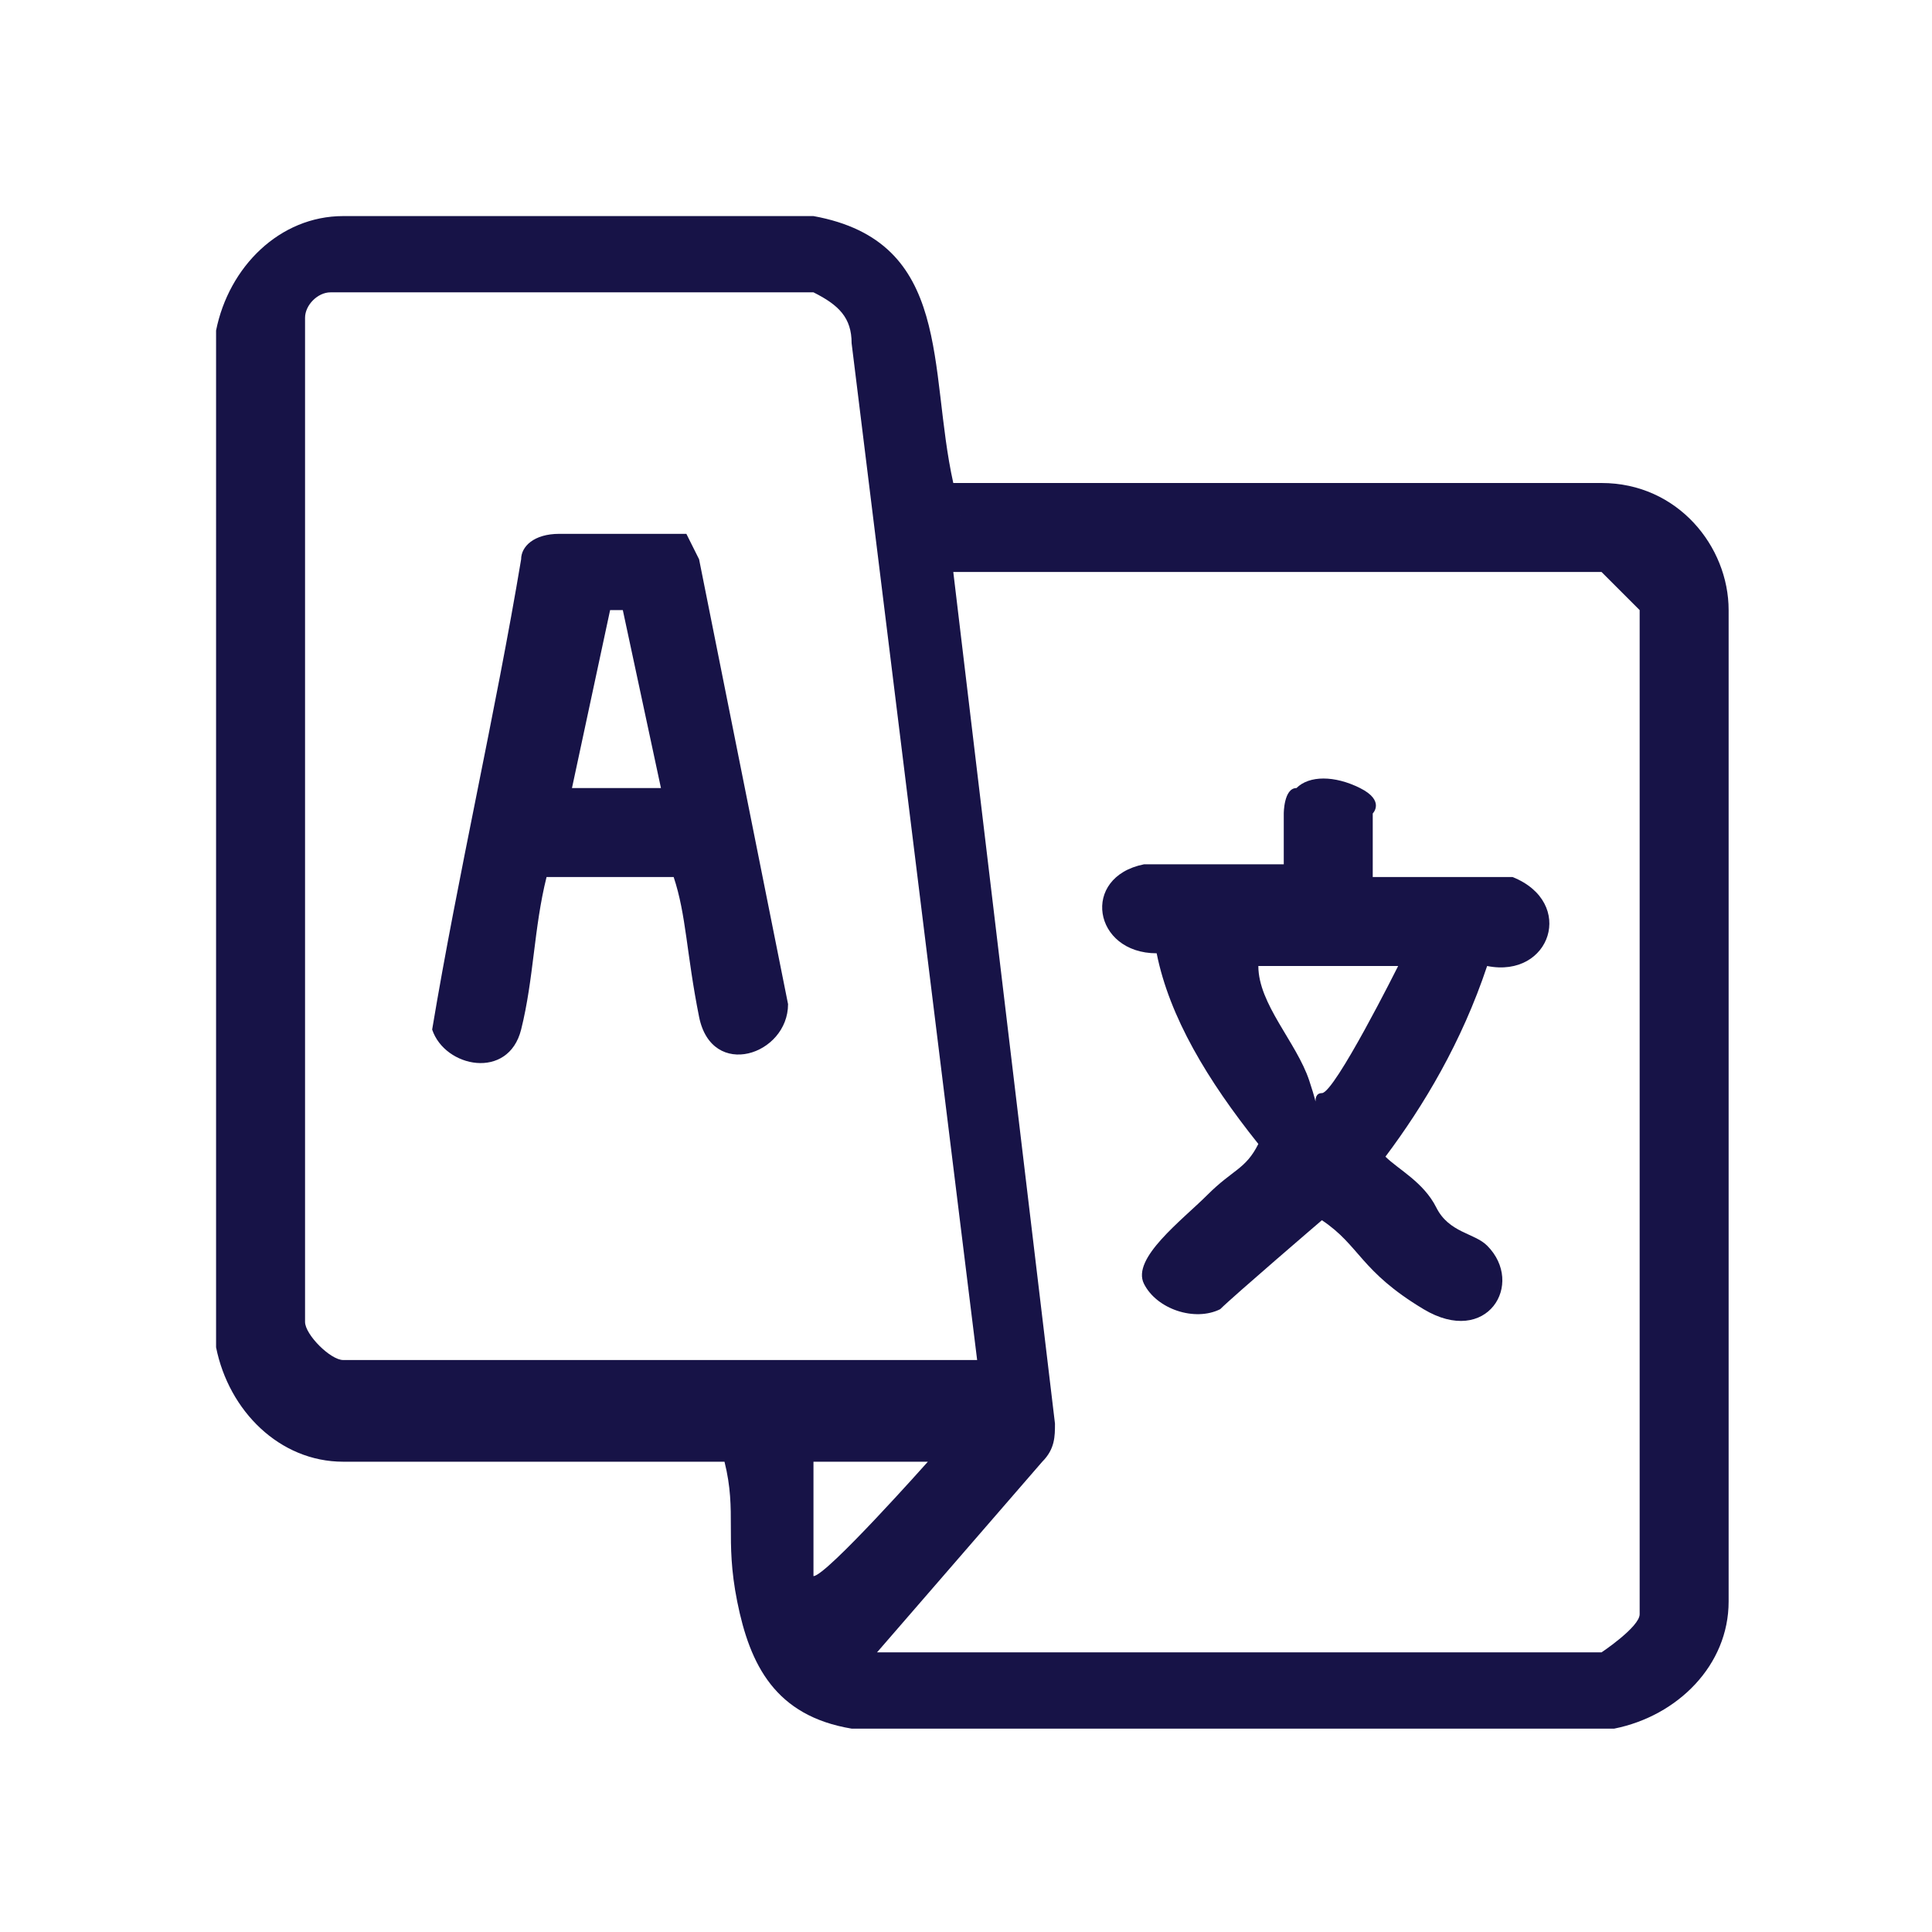
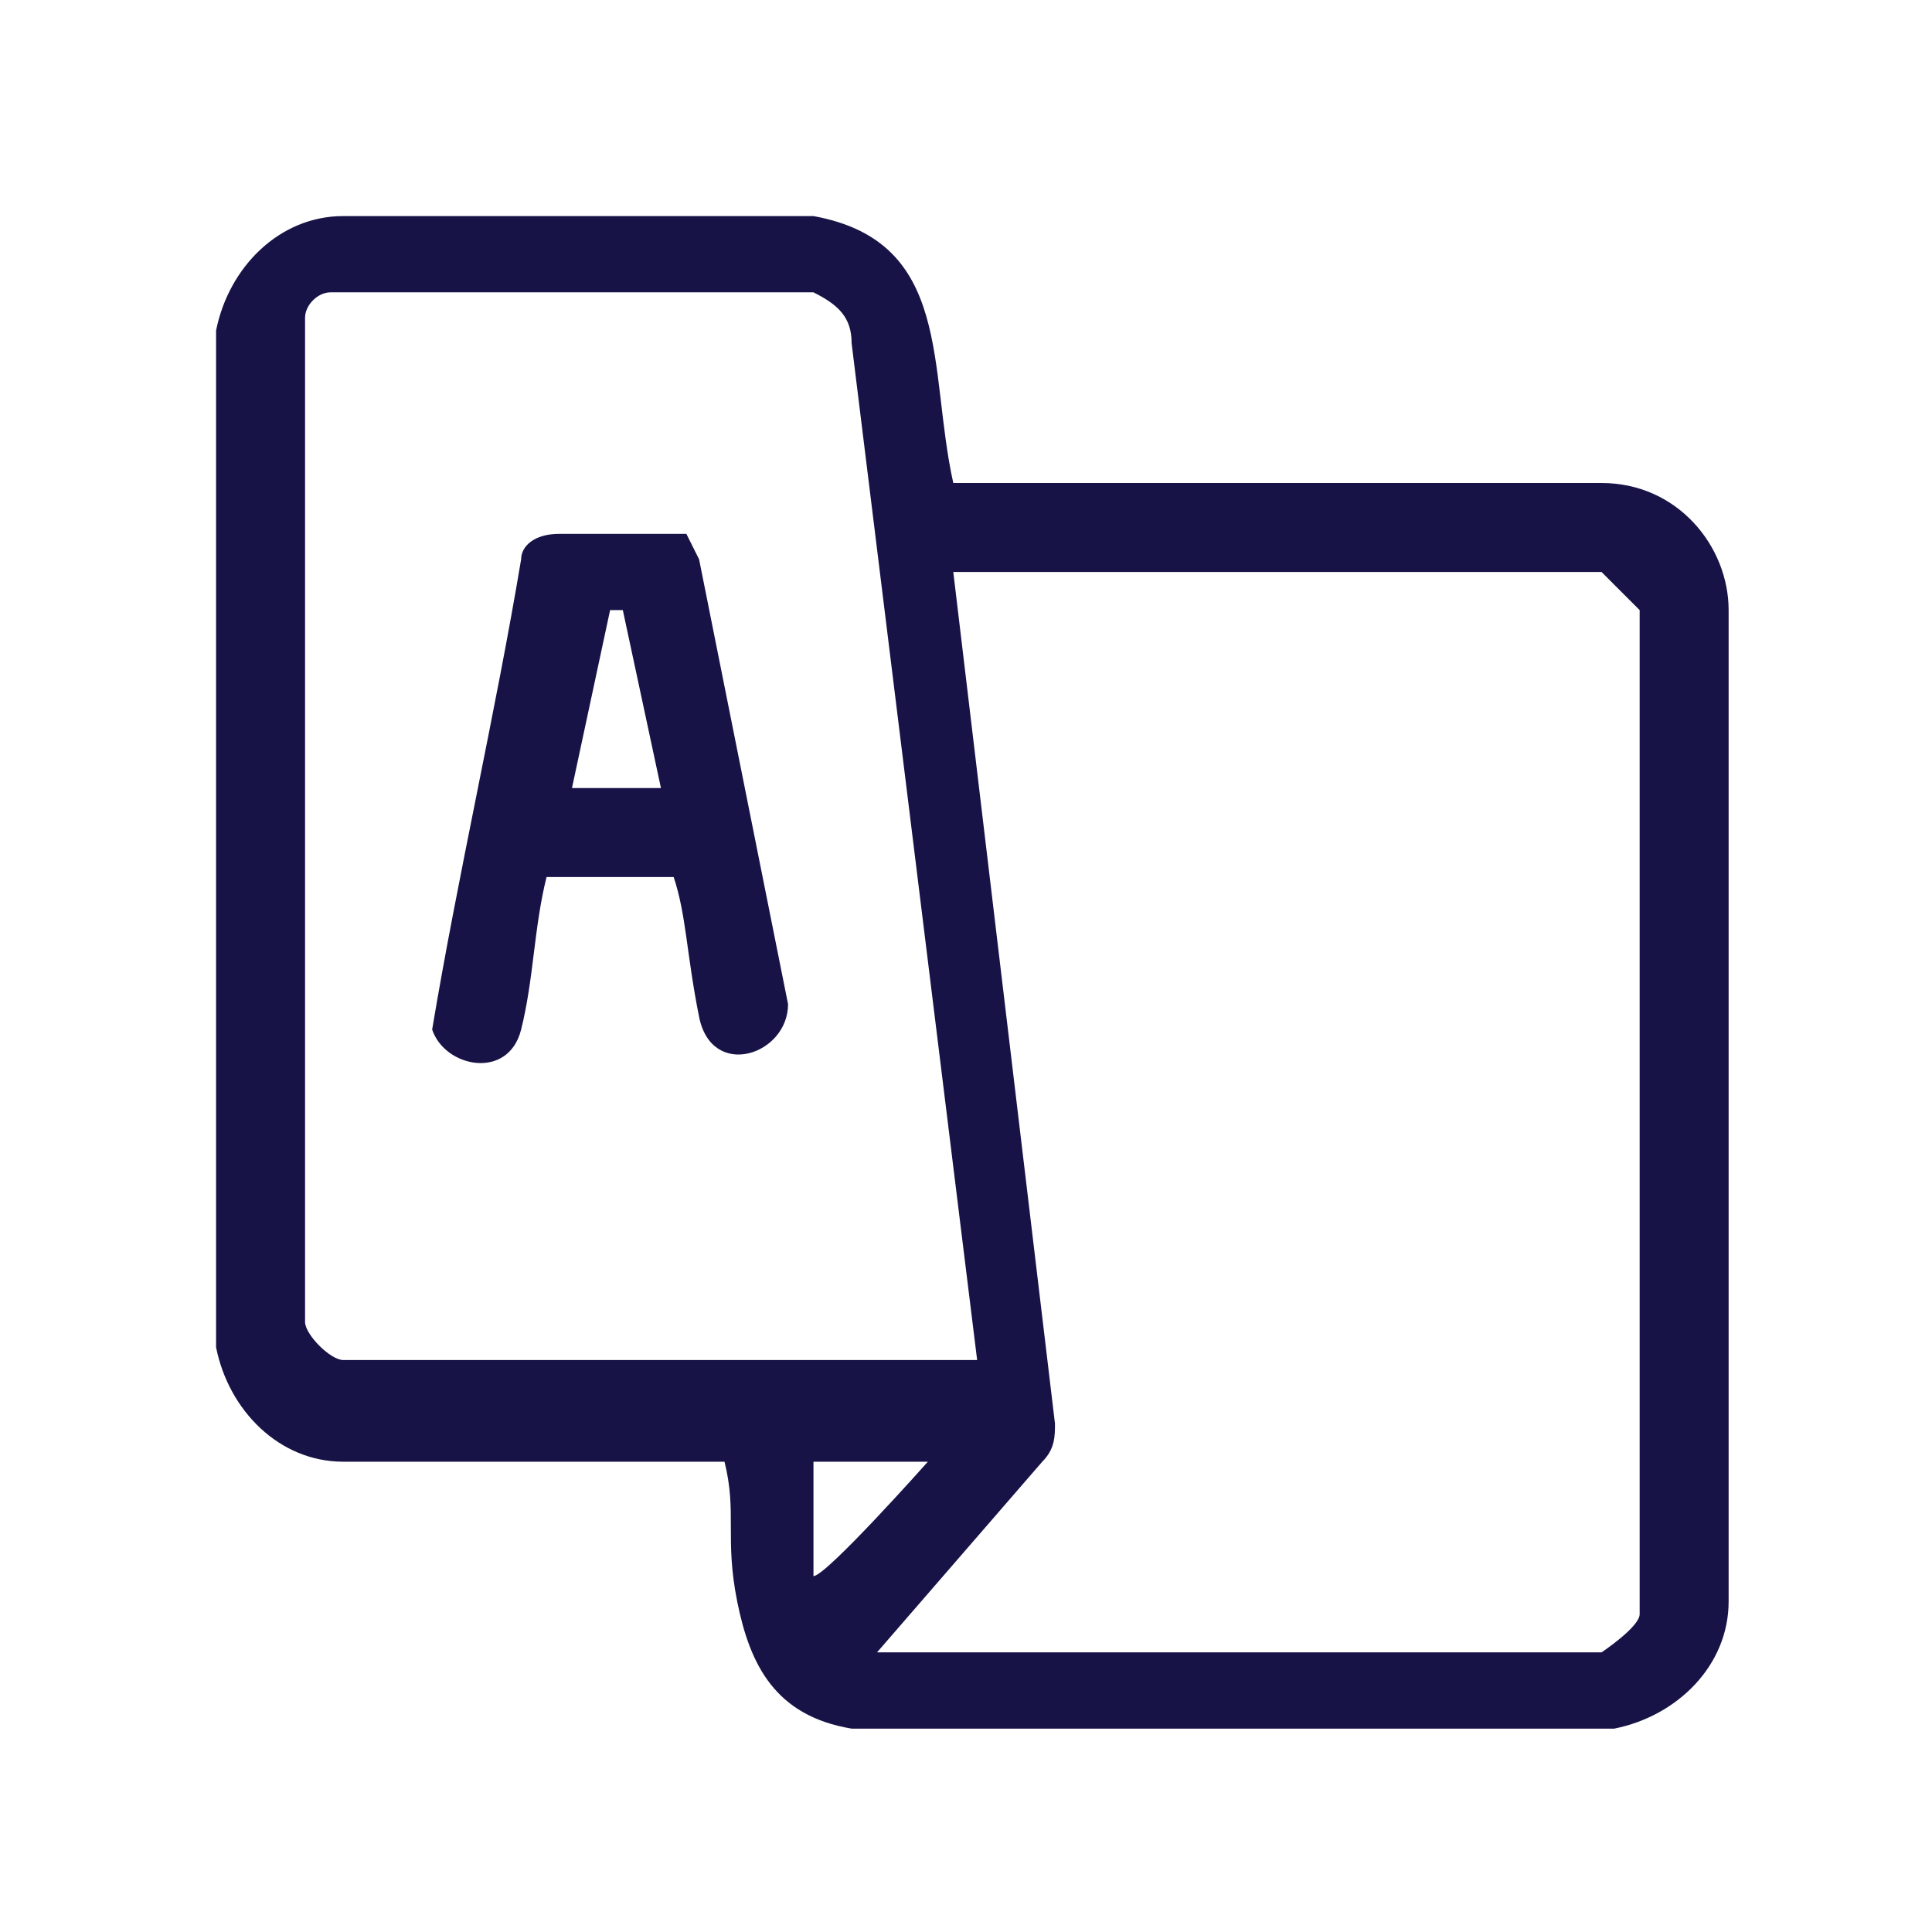
<svg xmlns="http://www.w3.org/2000/svg" id="Layer_1" version="1.1" viewBox="0 0 15.2 15.2">
  <defs>
    <style>
      .st0 {
        fill: #171347;
      }
    </style>
  </defs>
  <path class="st0" d="M12.7,13.6h-6c-.6-.1-.8-.5-.9-1s0-.7-.1-1.1h-3c-.5,0-.9-.4-1-.9V2.6c.1-.5.5-.9,1-.9,1.2,0,2.5,0,3.7,0,1.1.2.9,1.2,1.1,2.1s0,0,0,0h5.1c.6,0,1,.5,1,1v7.8c0,.5-.4.9-.9,1ZM7.7,10.8l-1-8.1c0-.2-.1-.3-.3-.4h-3.8c-.1,0-.2.1-.2.2v7.9c0,.1.2.3.3.3h5.1ZM12.6,4.5h-5.1l.8,6.7c0,.1,0,.2-.1.3l-1.3,1.5h5.7c0,0,.3-.2.3-.3v-7.9c0,0-.2-.2-.3-.3ZM7.3,11.5h-.9v.9c.1,0,.9-.9.9-.9Z" />
-   <path class="st0" d="M10.8,6.9h1.1c.5.2.3.8-.2.7-.2.6-.5,1.1-.8,1.5.1.1.3.2.4.4s.3.2.4.3c.3.3,0,.8-.5.5s-.5-.5-.8-.7c0,0-.7.6-.8.7-.2.1-.5,0-.6-.2s.3-.5.5-.7.3-.2.4-.4c-.4-.5-.7-1-.8-1.5-.5,0-.6-.6-.1-.7h1.1v-.4s0-.2.1-.2c.1-.1.3-.1.5,0s.1.2.1.2v.4ZM11,7.6h-1.1c0,.3.3.6.4.9s0,.1.1.1c.1,0,.6-1,.6-1Z" />
  <path class="st0" d="M5.4,4.2s.1.2.1.2l.7,3.5c0,.4-.6.6-.7.1s-.1-.8-.2-1.1h-1c-.1.4-.1.8-.2,1.2s-.6.3-.7,0c.2-1.2.5-2.5.7-3.7,0-.1.1-.2.3-.2s.6,0,.7,0,.2,0,.2,0ZM4.5,6.2h.7l-.3-1.4h-.1s-.3,1.4-.3,1.4Z" />
</svg>